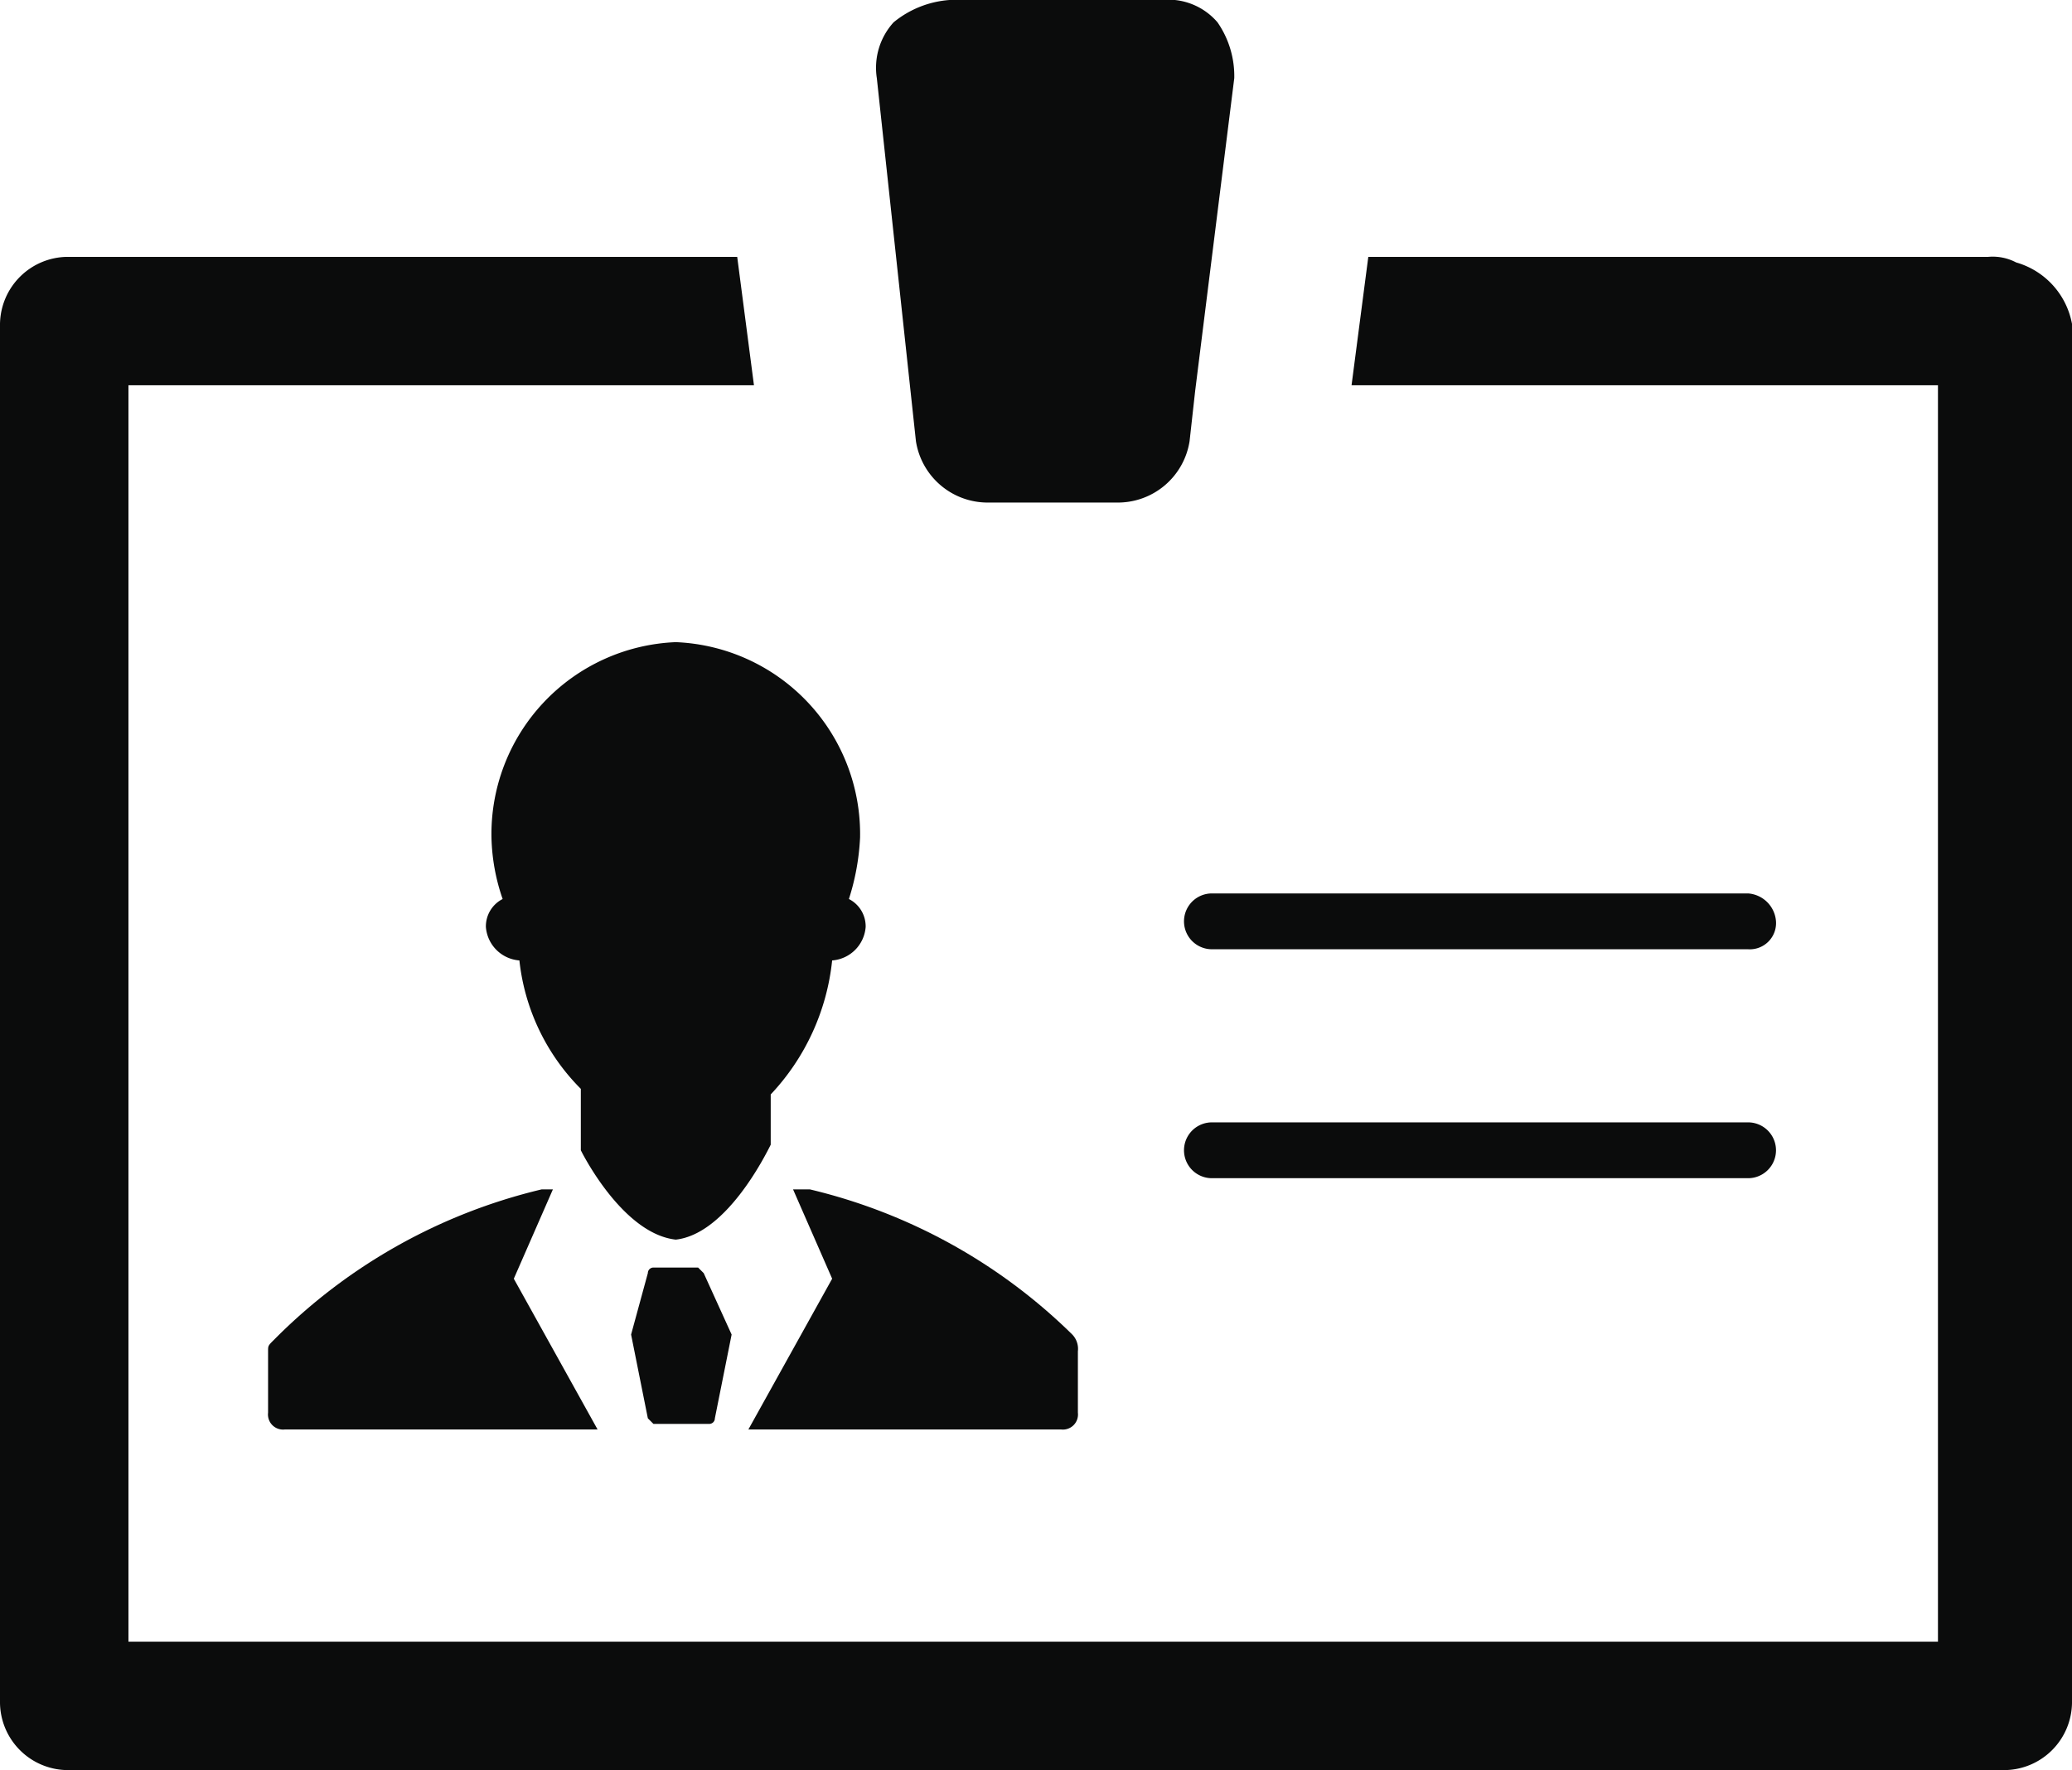
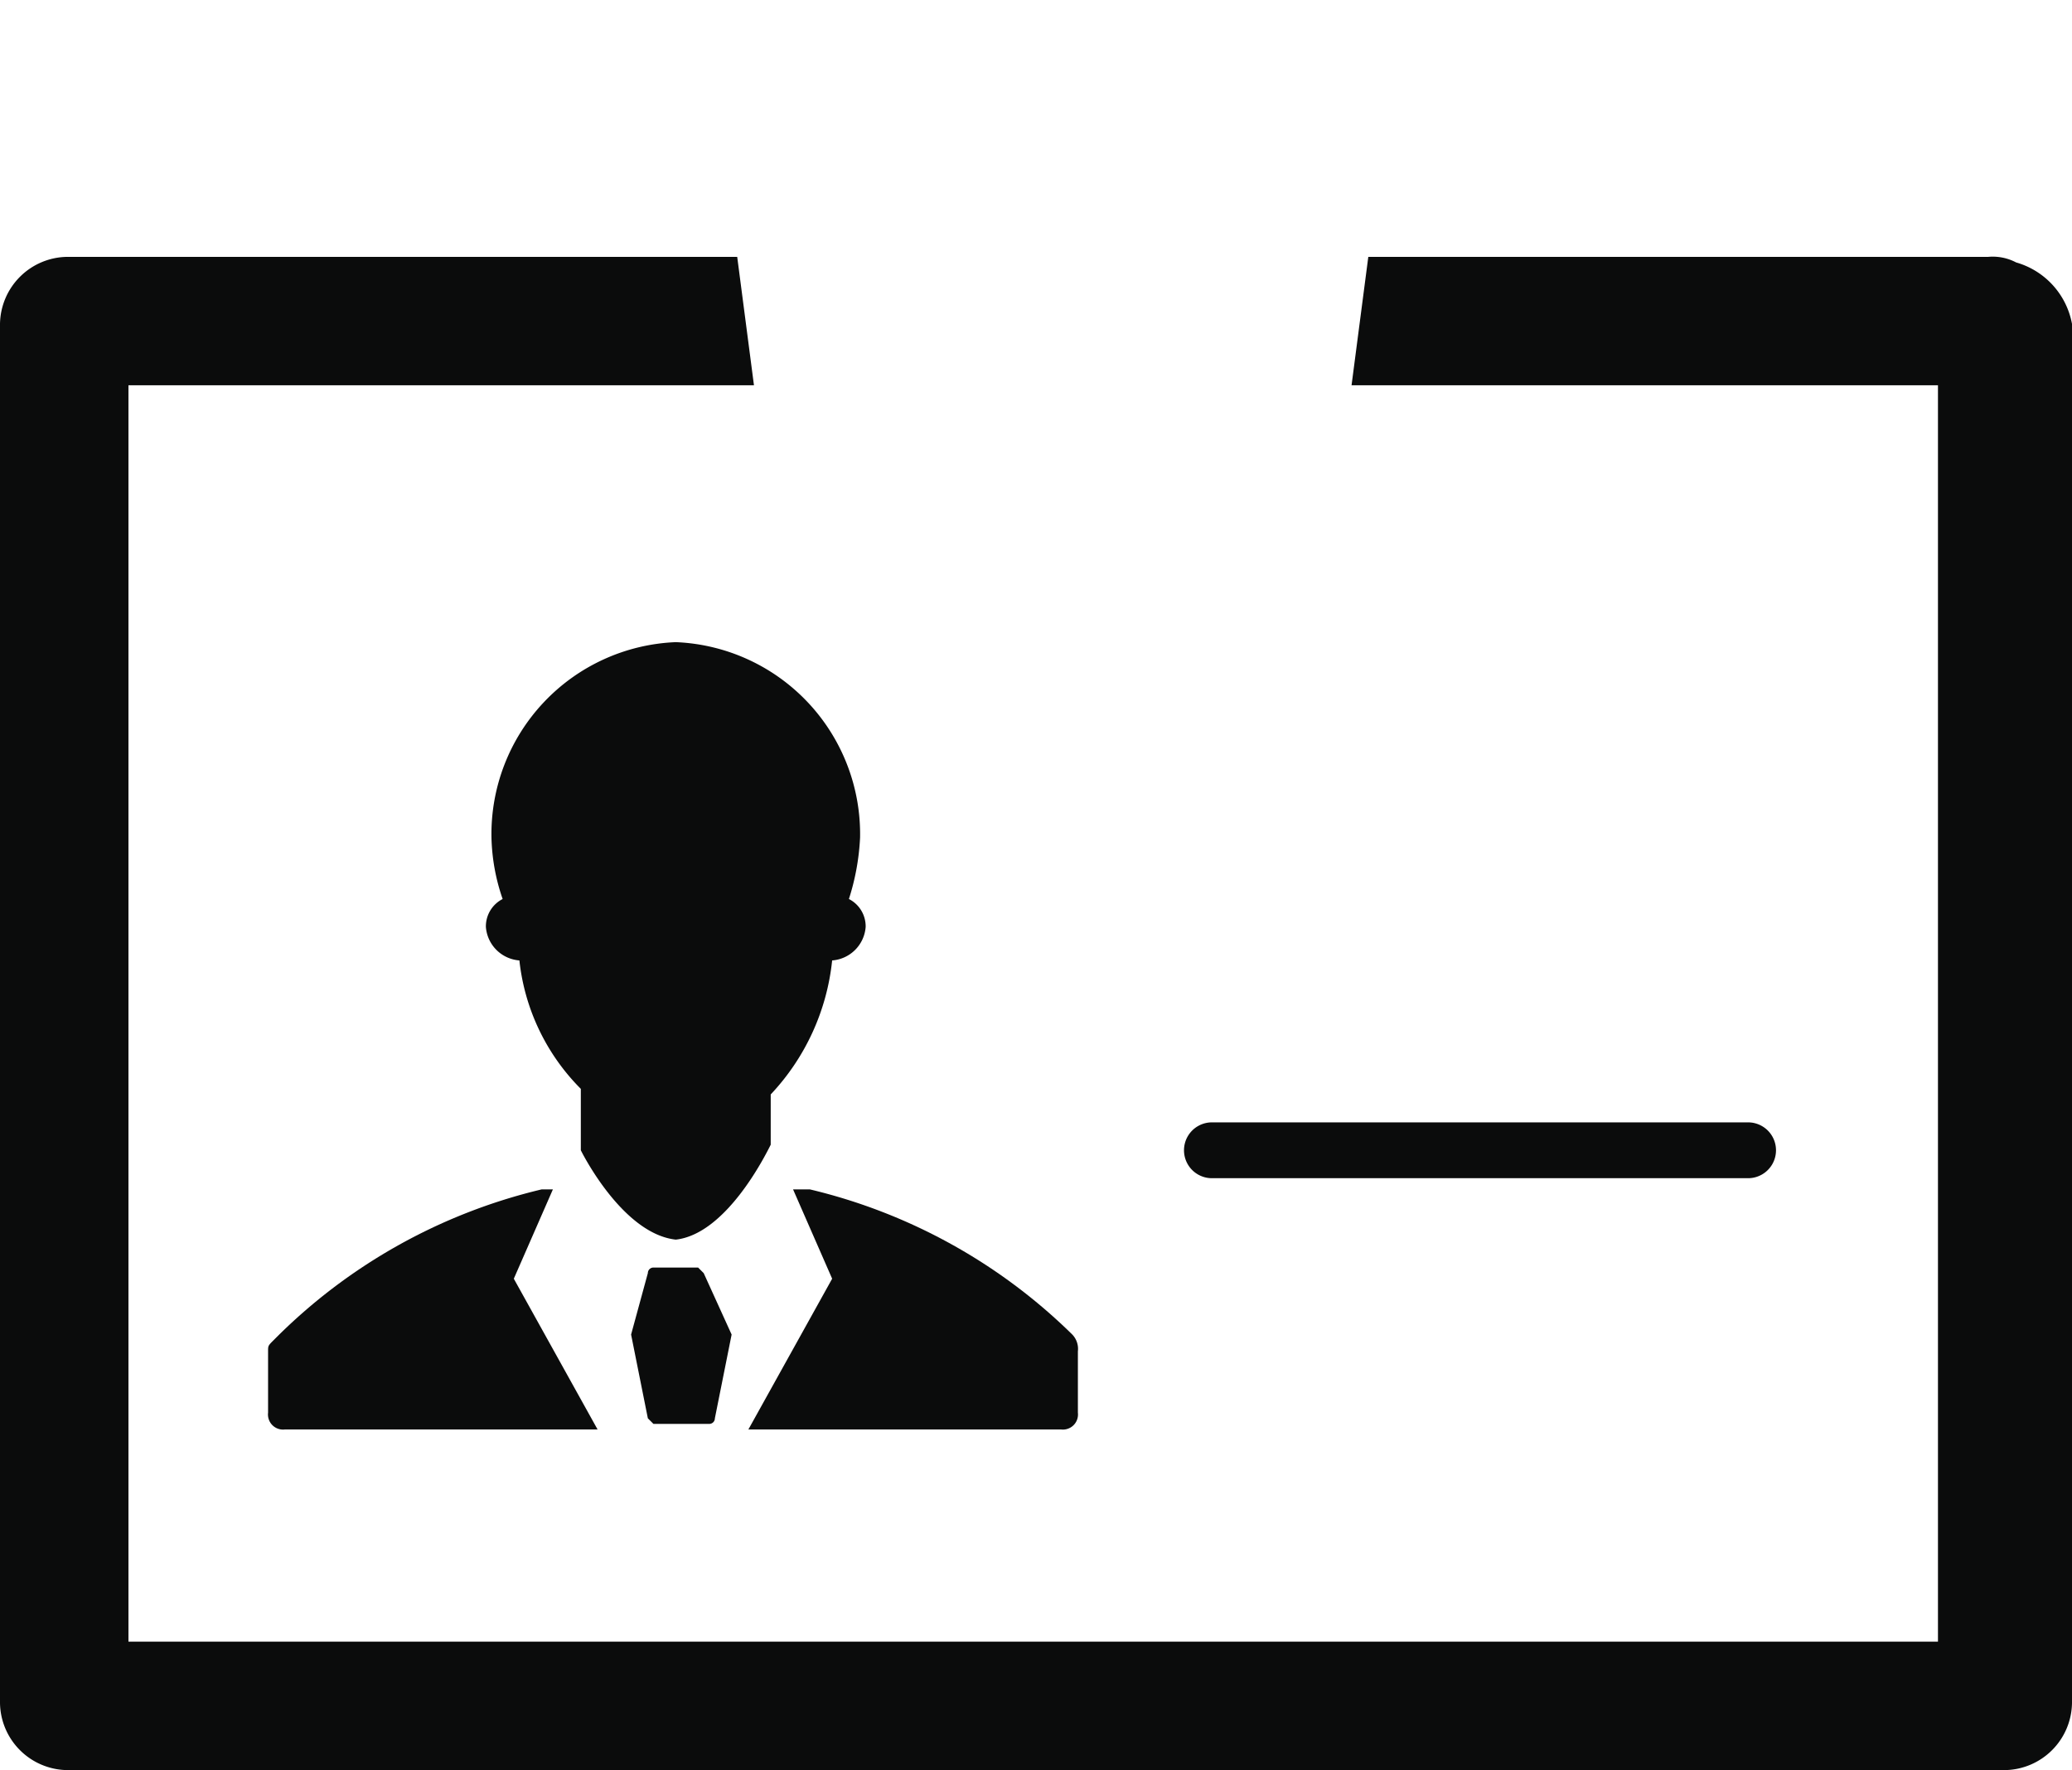
<svg xmlns="http://www.w3.org/2000/svg" id="Layer_1" data-name="Layer 1" width="37.1" height="31.7" viewBox="0 0 37.1 31.7">
  <path d="M12.6,22.8l-.1-.1h-.8a.1.1,0,0,0-.1.1l-.3,1.1h0l.3,1.5.1.1h1a.1.1,0,0,0,.1-.1l.3-1.5h0Z" fill="#0b0c0c" />
  <path d="M19.2,23.9a10,10,0,0,0-4.7-2.6h-.3l.7,1.6-1.5,2.7H19a.27.27,0,0,0,.3-.3V24.2A.37.37,0,0,0,19.2,23.9Z" fill="#0b0c0c" />
  <path d="M9.9,21.3H9.7A10,10,0,0,0,4.9,24c-.1.1-.1.1-.1.2v1.1a.27.27,0,0,0,.3.3h5.6L9.2,22.9Z" fill="#0b0c0c" />
  <path d="M13.8,20.5v-.9a4.12,4.12,0,0,0,1.1-2.4h0a.65.65,0,0,0,.6-.6.55.55,0,0,0-.3-.5,4.25,4.25,0,0,0,.2-1.1,3.44,3.44,0,0,0-3.3-3.5A3.44,3.44,0,0,0,8.8,15,3.59,3.59,0,0,0,9,16.1a.55.55,0,0,0-.3.5.65.65,0,0,0,.6.6h0a3.84,3.84,0,0,0,1.1,2.3v1.1c.1.2.8,1.5,1.7,1.6h0c.9-.1,1.6-1.5,1.7-1.7Z" fill="#0b0c0c" />
-   <path d="M16.4,7.9A1.3,1.3,0,0,0,17.7,9H20a1.3,1.3,0,0,0,1.3-1.1l.1-.9h0l.2-1.6.5-4a1.69,1.69,0,0,0-.3-1,1.16,1.16,0,0,0-1-.4H17a1.78,1.78,0,0,0-1,.4,1.21,1.21,0,0,0-.3,1Z" fill="#0b0c0c" />
  <path d="M31.3,20.1H21.7a.5.5,0,1,0,0,1h9.6a.5.5,0,1,0,0-1Z" fill="#0b0c0c" />
-   <path d="M31.3,16H21.7a.5.5,0,0,0,0,1h9.6a.47.47,0,0,0,.5-.5A.54.54,0,0,0,31.3,16Z" fill="#0b0c0c" />
  <path d="M36.1,4.7a.9.9,0,0,0-.5-.1H24.5l-.3,2.3H34.7V29.4H2.3V6.9H13.5l-.3-2.3H1.2A1.22,1.22,0,0,0,0,5.8H0V30.5H0a1.22,1.22,0,0,0,1.2,1.2H35.9a1.22,1.22,0,0,0,1.2-1.2V5.8A1.41,1.41,0,0,0,36.1,4.7Z" fill="#0b0c0c" />
</svg>